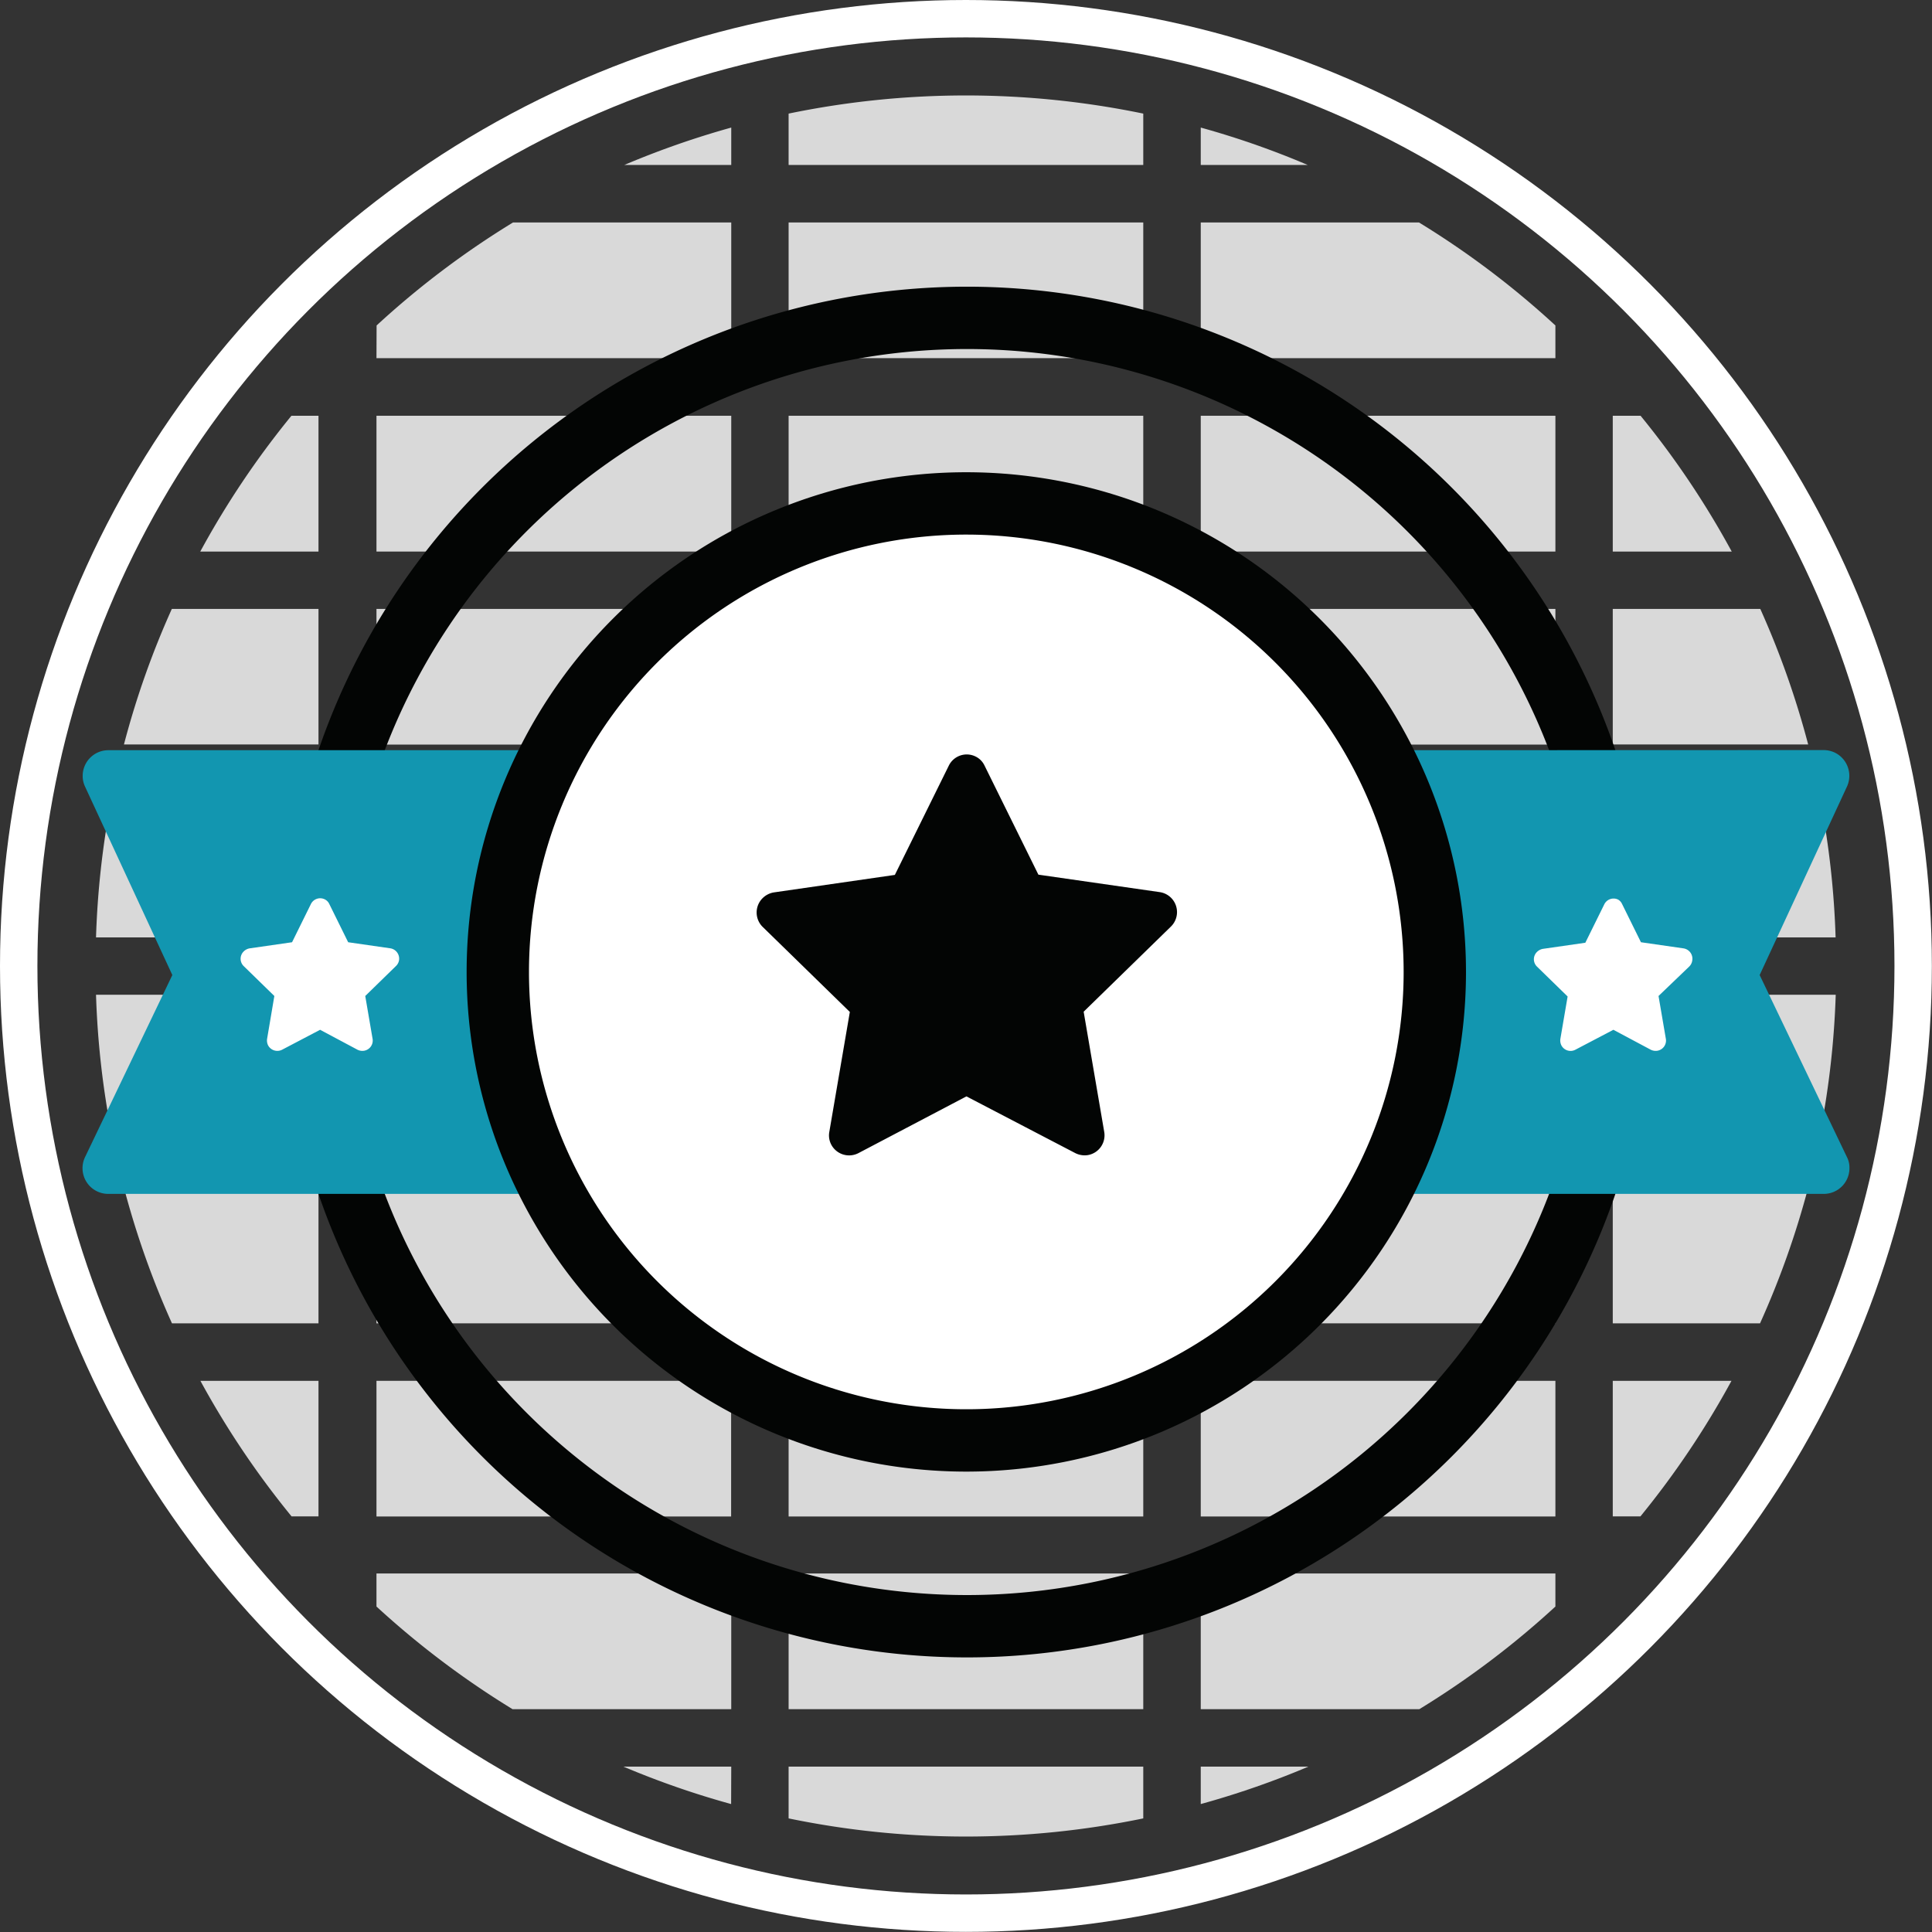
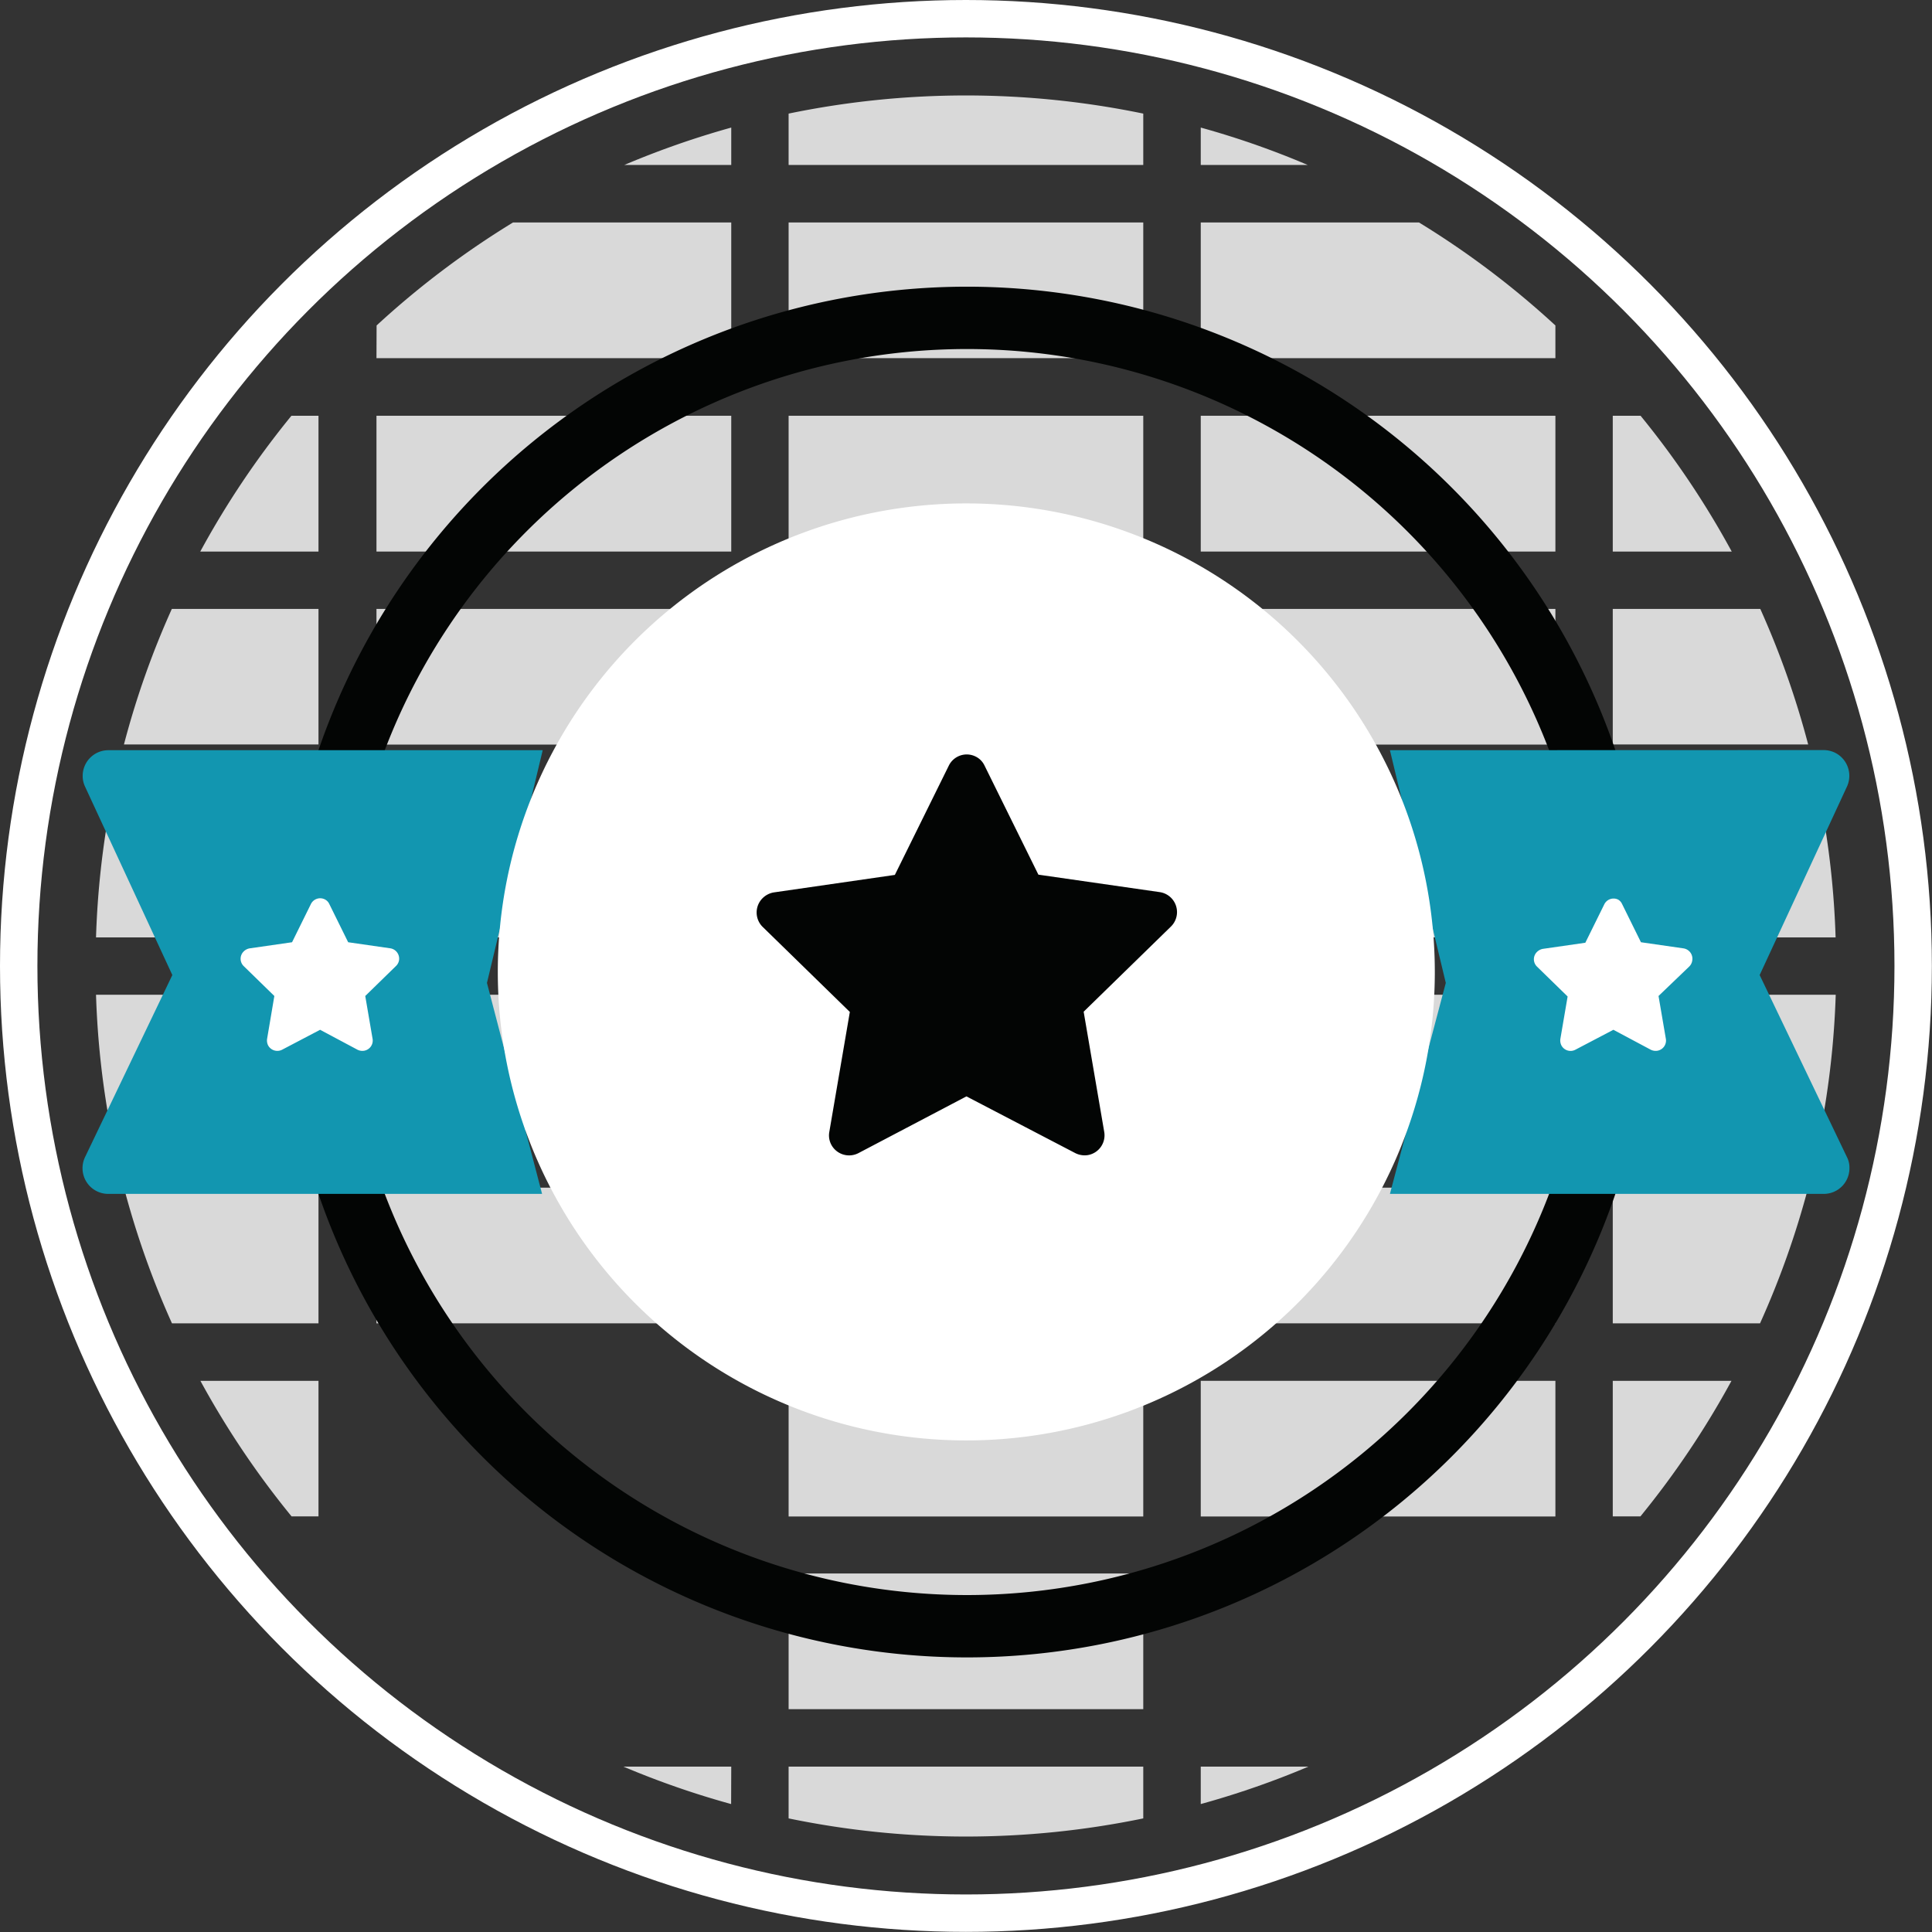
<svg xmlns="http://www.w3.org/2000/svg" viewBox="0 0 154.93 154.93">
  <rect x="0" y="0" width="154.93" height="154.93" fill="#333333" stroke="none" />
  <defs>
    <style>.cls-1,.cls-3{fill:none;stroke-miterlimit:10;}.cls-1{stroke:#fff;stroke-width:3px;}.cls-2{fill:#d9d9d9;}.cls-3{stroke:#030504;stroke-width:5px;}.cls-4{fill:#1296b0;}.cls-5{fill:#fff;}.cls-6{fill:#030504;}</style>
  </defs>
  <g id="Layer_2" data-name="Layer 2">
    <g id="Layer_1-2" data-name="Layer 1">
      <g id="Group_49" data-name="Group 49">
        <circle id="Ellipse_27" data-name="Ellipse 27" class="cls-1" cx="77.46" cy="77.46" r="75.96" />
        <g id="Group_48" data-name="Group 48">
          <path id="Path_276" data-name="Path 276" class="cls-2" d="M58.64,13.23v-3a70.35,70.35,0,0,0-8.58,3h8.58Z" />
          <path id="Path_277" data-name="Path 277" class="cls-2" d="M63.24,13.23H91.68V9.11a70.21,70.21,0,0,0-28.44,0Z" />
          <path id="Path_278" data-name="Path 278" class="cls-2" d="M96.29,13.23h8.58a68.7,68.7,0,0,0-8.58-3Z" />
          <path id="Path_279" data-name="Path 279" class="cls-2" d="M30.19,28.72H58.64V17.84H41.14A69.92,69.92,0,0,0,30.2,26.1Z" />
          <rect id="Rectangle_231" data-name="Rectangle 231" class="cls-2" x="63.24" y="17.84" width="28.44" height="10.88" />
          <path id="Path_280" data-name="Path 280" class="cls-2" d="M113.79,17.84H96.29V28.72h28.44V26.1A69.92,69.92,0,0,0,113.79,17.84Z" />
          <path id="Path_281" data-name="Path 281" class="cls-2" d="M16.06,44.23h9.48V33.34H23.37A70,70,0,0,0,16.06,44.23Z" />
          <path id="Path_282" data-name="Path 282" class="cls-2" d="M58.64,44.22V33.34H30.19V44.23H58.64Z" />
          <path id="Path_283" data-name="Path 283" class="cls-2" d="M91.68,44.22V33.34H63.24V44.23H91.68Z" />
          <path id="Path_284" data-name="Path 284" class="cls-2" d="M124.73,44.22V33.34H96.29V44.23h28.44Z" />
          <path id="Path_285" data-name="Path 285" class="cls-2" d="M131.56,33.34h-2.23V44.23h9.54A70,70,0,0,0,131.56,33.34Z" />
          <path id="Path_286" data-name="Path 286" class="cls-2" d="M25.54,48.83H13.78A68.79,68.79,0,0,0,9.94,59.7h15.6Z" />
          <rect id="Rectangle_232" data-name="Rectangle 232" class="cls-2" x="30.19" y="48.83" width="28.44" height="10.88" />
          <rect id="Rectangle_233" data-name="Rectangle 233" class="cls-2" x="63.24" y="48.83" width="28.44" height="10.88" />
          <rect id="Rectangle_234" data-name="Rectangle 234" class="cls-2" x="96.29" y="48.83" width="28.44" height="10.88" />
          <path id="Path_287" data-name="Path 287" class="cls-2" d="M129.33,48.83V59.7H145a69.81,69.81,0,0,0-3.84-10.87Z" />
          <path id="Path_288" data-name="Path 288" class="cls-2" d="M7.7,75.17H25.54V64.28H8.9A69.78,69.78,0,0,0,7.7,75.17Z" />
          <path id="Path_289" data-name="Path 289" class="cls-2" d="M58.64,75.16V64.28H30.19V75.17H58.64Z" />
          <path id="Path_290" data-name="Path 290" class="cls-2" d="M91.68,75.16V64.28H63.24V75.17H91.68Z" />
          <path id="Path_291" data-name="Path 291" class="cls-2" d="M124.73,75.16V64.28H96.29V75.17h28.44Z" />
          <path id="Path_292" data-name="Path 292" class="cls-2" d="M146,64.28h-16.7V75.17h17.9A69.78,69.78,0,0,0,146,64.28Z" />
          <path id="Path_293" data-name="Path 293" class="cls-2" d="M25.54,90.64V79.77H7.7A69.53,69.53,0,0,0,8.9,90.64Z" />
          <rect id="Rectangle_235" data-name="Rectangle 235" class="cls-2" x="30.19" y="79.77" width="28.44" height="10.88" />
          <rect id="Rectangle_236" data-name="Rectangle 236" class="cls-2" x="63.24" y="79.77" width="28.44" height="10.88" />
          <rect id="Rectangle_237" data-name="Rectangle 237" class="cls-2" x="96.29" y="79.77" width="28.44" height="10.88" />
          <path id="Path_294" data-name="Path 294" class="cls-2" d="M129.33,79.77V90.64H146a69.54,69.54,0,0,0,1.21-10.87Z" />
          <path id="Path_295" data-name="Path 295" class="cls-2" d="M13.79,106.12H25.54V95.24H9.94A69.6,69.6,0,0,0,13.79,106.12Z" />
          <path id="Path_296" data-name="Path 296" class="cls-2" d="M58.64,106.11V95.24H30.19v10.88H58.64Z" />
          <path id="Path_297" data-name="Path 297" class="cls-2" d="M91.68,106.11V95.24H63.24v10.88H91.68Z" />
          <path id="Path_298" data-name="Path 298" class="cls-2" d="M124.73,106.11V95.24H96.29v10.88h28.44Z" />
          <path id="Path_299" data-name="Path 299" class="cls-2" d="M145,95.24H129.33v10.88h11.81A69.6,69.6,0,0,0,145,95.24Z" />
          <path id="Path_300" data-name="Path 300" class="cls-2" d="M25.54,121.6V110.73H16.07a70.3,70.3,0,0,0,7.31,10.87Z" />
-           <rect id="Rectangle_238" data-name="Rectangle 238" class="cls-2" x="30.19" y="110.73" width="28.44" height="10.88" />
          <rect id="Rectangle_239" data-name="Rectangle 239" class="cls-2" x="63.24" y="110.73" width="28.44" height="10.88" />
          <rect id="Rectangle_240" data-name="Rectangle 240" class="cls-2" x="96.29" y="110.73" width="28.44" height="10.88" />
          <path id="Path_301" data-name="Path 301" class="cls-2" d="M129.33,110.73V121.6h2.22a70.24,70.24,0,0,0,7.3-10.87Z" />
          <path id="Path_302" data-name="Path 302" class="cls-2" d="M63.24,126.19v10.87H91.68V126.18H63.24Z" />
-           <path id="Path_303" data-name="Path 303" class="cls-2" d="M41.1,137.06H58.64V126.18H30.19v2.65A70.43,70.43,0,0,0,41.1,137.06Z" />
-           <path id="Path_304" data-name="Path 304" class="cls-2" d="M124.73,128.83v-2.65H96.29v10.88h17.53A70,70,0,0,0,124.73,128.83Z" />
          <path id="Path_305" data-name="Path 305" class="cls-2" d="M58.64,141.67H50a69.51,69.51,0,0,0,8.63,3Z" />
          <path id="Path_306" data-name="Path 306" class="cls-2" d="M91.68,141.67H63.24v4.15a70.21,70.21,0,0,0,28.44,0Z" />
          <path id="Path_307" data-name="Path 307" class="cls-2" d="M96.29,141.67v3a69.51,69.51,0,0,0,8.63-3Z" />
        </g>
      </g>
      <g id="Group_1320" data-name="Group 1320">
        <path id="Path_308" data-name="Path 308" class="cls-3" d="M130,77.94A52.46,52.46,0,1,1,77.49,25.49,52.46,52.46,0,0,1,130,77.94Z" />
        <path id="Path_309" data-name="Path 309" class="cls-4" d="M6.82,63.08l7,15.11-7,14.6a2.06,2.06,0,0,0,1.85,2.95h34.8L39.05,78.82l4.47-18.66H8.69a2.06,2.06,0,0,0-2.06,2.06A2,2,0,0,0,6.82,63.08Z" />
        <path id="Path_310" data-name="Path 310" class="cls-4" d="M111.46,60.16l4.48,18.66-4.48,16.92h34.8a2.06,2.06,0,0,0,2.05-2.06,1.84,1.84,0,0,0-.2-.89l-7-14.6,7-15.11a2.07,2.07,0,0,0-1-2.74,2.15,2.15,0,0,0-.86-.19Z" />
        <path id="Path_311" data-name="Path 311" class="cls-5" d="M26.4,72.48l1.52,3.08,3.4.49A.84.84,0,0,1,32,77a.83.83,0,0,1-.25.47l-2.46,2.4.58,3.39a.83.83,0,0,1-.67,1,.88.88,0,0,1-.53-.08l-3-1.6-3.05,1.6a.84.84,0,0,1-1.12-.35.88.88,0,0,1-.08-.53L22,79.87l-2.46-2.4a.82.82,0,0,1,0-1.17.89.89,0,0,1,.48-.25l3.4-.49,1.52-3.08A.83.83,0,0,1,26,72.1.78.78,0,0,1,26.4,72.48Z" />
        <path id="Path_312" data-name="Path 312" class="cls-5" d="M130.07,72.48l1.52,3.08,3.4.49a.84.84,0,0,1,.71,1,.83.83,0,0,1-.25.47L133,79.87l.58,3.39a.83.83,0,0,1-.67,1,.88.88,0,0,1-.53-.08l-3-1.6-3.05,1.6a.83.83,0,0,1-1.12-.35.88.88,0,0,1-.08-.53l.58-3.39-2.46-2.4a.82.82,0,0,1,0-1.17.89.89,0,0,1,.48-.25l3.4-.49,1.52-3.08a.83.83,0,0,1,1.11-.38A.78.78,0,0,1,130.07,72.48Z" />
        <path id="Path_313" data-name="Path 313" class="cls-5" d="M115.06,77.94A37.57,37.57,0,1,1,77.49,40.37h0a37.58,37.58,0,0,1,37.57,37.57h0" />
-         <path id="Path_314" data-name="Path 314" class="cls-3" d="M115.06,77.94A37.57,37.57,0,1,1,77.49,40.37h0a37.58,37.58,0,0,1,37.57,37.57Z" />
        <path id="Path_315" data-name="Path 315" class="cls-6" d="M78.94,61.37l4.33,8.77L93,71.54a1.62,1.62,0,0,1,.9,2.76l-7,6.83,1.65,9.64a1.61,1.61,0,0,1-1.32,1.86,1.67,1.67,0,0,1-1-.16L77.5,87.92l-8.66,4.55a1.62,1.62,0,0,1-2.18-.68,1.58,1.58,0,0,1-.16-1l1.65-9.64-7-6.83a1.62,1.62,0,0,1,0-2.29,1.66,1.66,0,0,1,.93-.47l9.68-1.4,4.33-8.77a1.6,1.6,0,0,1,2.17-.71A1.53,1.53,0,0,1,78.94,61.37Z" />
      </g>
    </g>
  </g>
</svg>